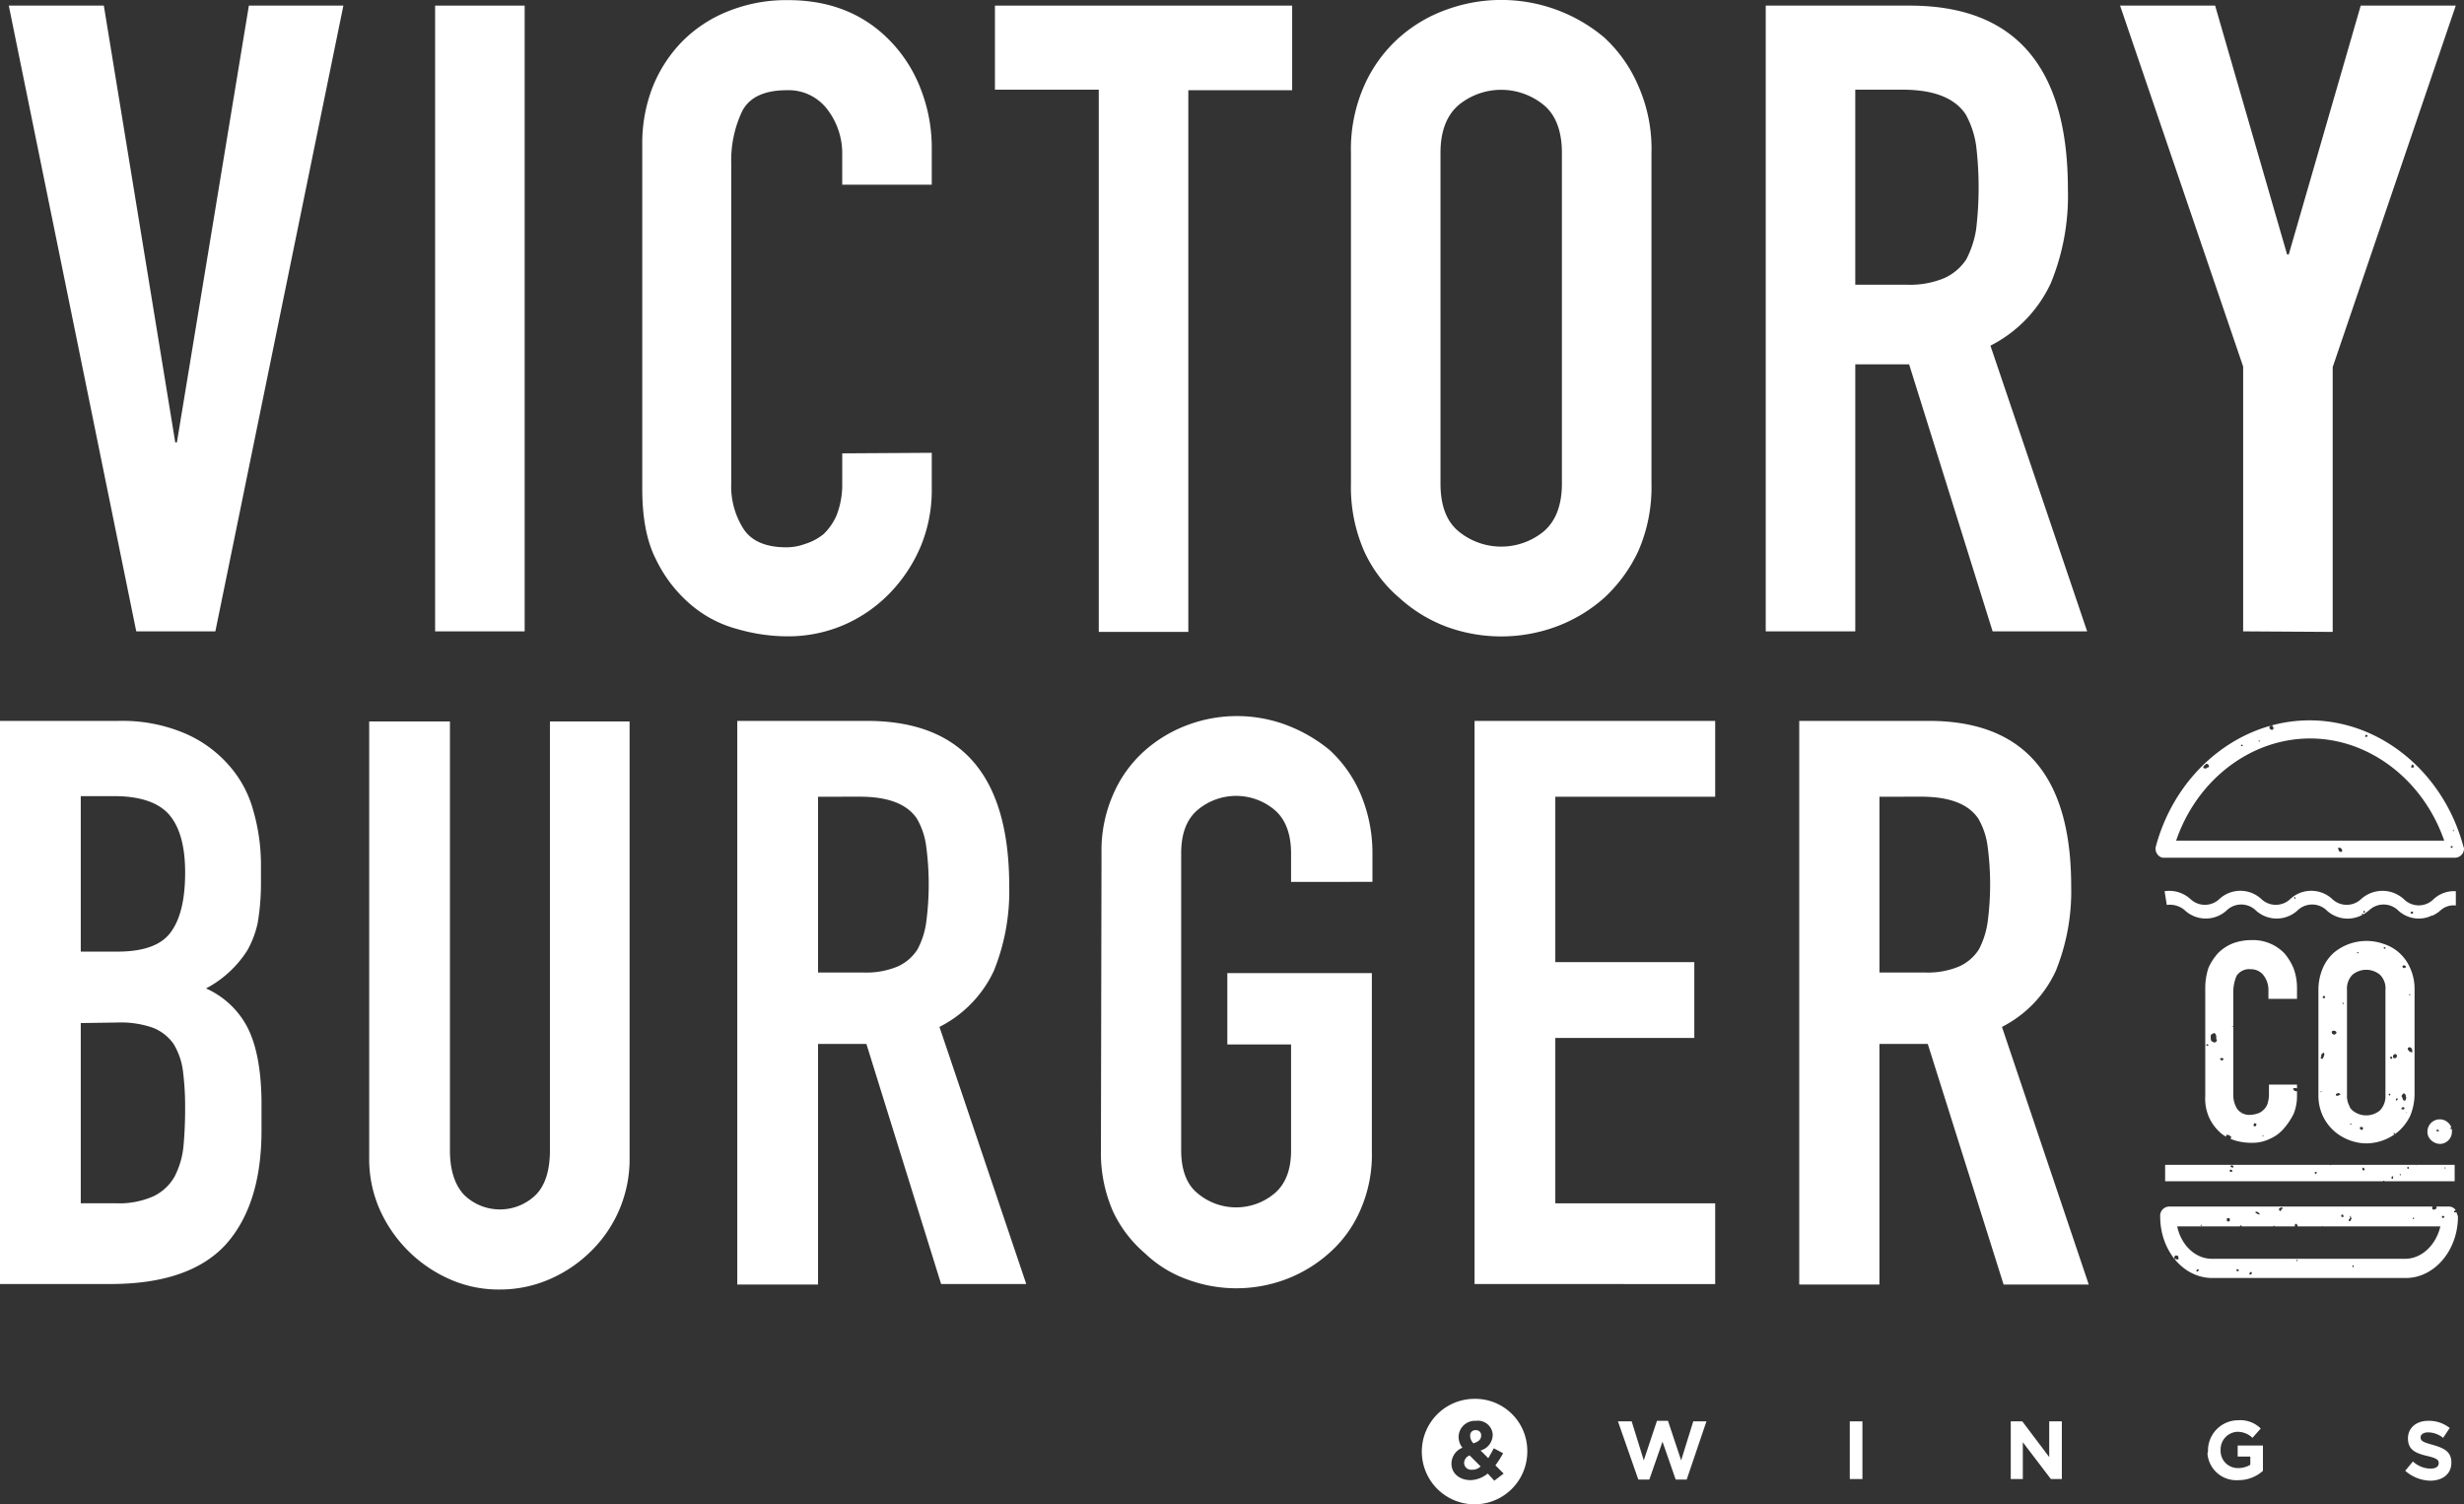
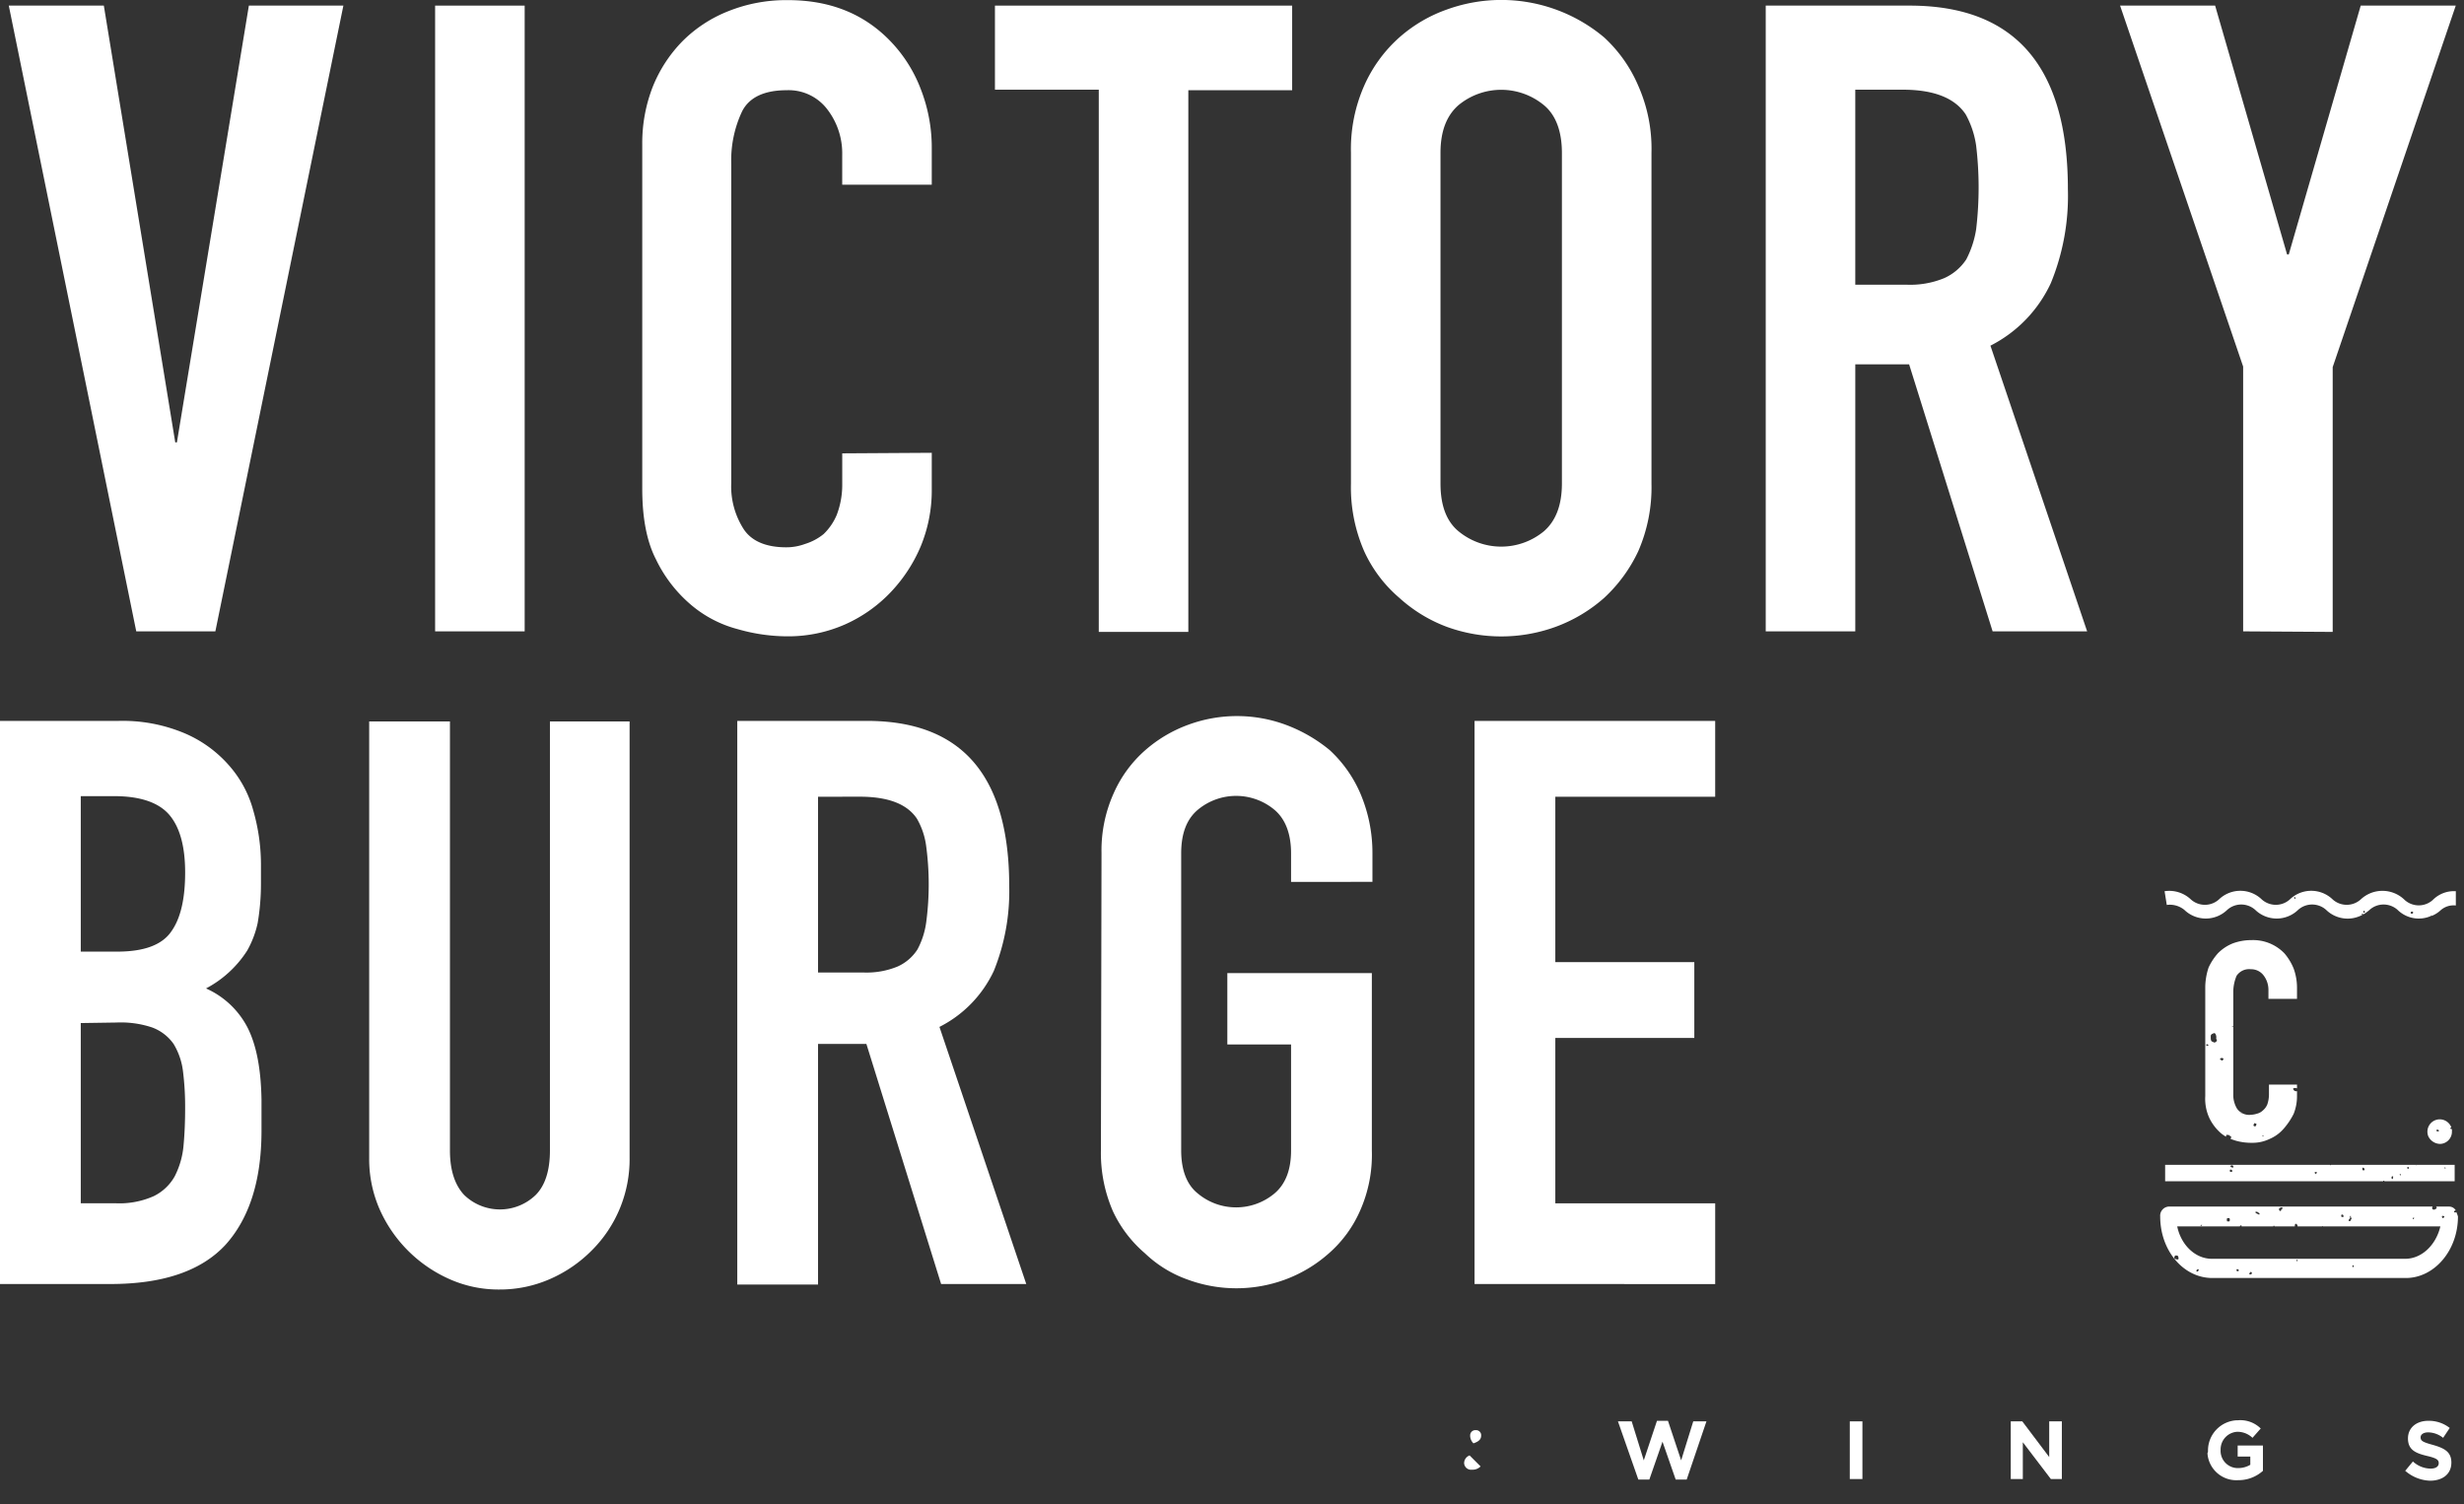
<svg xmlns="http://www.w3.org/2000/svg" width="386.614" height="236.039" viewBox="0 0 386.614 236.039">
  <rect x="0" y="0" width="386.614" height="236.039" fill="#333333" stroke="none" />
  <defs>
    <style>.a{fill:#fff;}</style>
  </defs>
  <g transform="translate(0 0.022)">
    <path class="a" d="M54.1,1,34.012,99.184H21.6L1.6,1H16.513L27.719,69.53h.259L39.27,1Z" transform="translate(-0.221 -0.141)" />
    <path class="a" d="M79.2,99.184V1H93.251V99.184Z" transform="translate(-10.928 -0.141)" />
    <path class="a" d="M162.328,71.03v6.034a22.955,22.955,0,0,1-1.724,8.62,23.939,23.939,0,0,1-4.741,7.241,22.469,22.469,0,0,1-7.069,5,22.082,22.082,0,0,1-8.793,1.9,28.306,28.306,0,0,1-8.1-1.121,18.574,18.574,0,0,1-7.413-3.879,21.584,21.584,0,0,1-5.431-7.069c-1.465-2.845-2.155-6.551-2.155-11.12V22.585a24.312,24.312,0,0,1,1.638-8.965,21.82,21.82,0,0,1,4.655-7.155,21.1,21.1,0,0,1,7.241-4.741A24.451,24.451,0,0,1,139.743,0c6.638,0,11.982,2.155,16.12,6.465a22.15,22.15,0,0,1,4.741,7.5,25.329,25.329,0,0,1,1.724,9.482v5.517H148.277V24.309a11.308,11.308,0,0,0-2.327-7.155,7.611,7.611,0,0,0-6.379-3.017c-3.534,0-5.862,1.121-6.982,3.276a17.952,17.952,0,0,0-1.724,8.189V75.771a12.417,12.417,0,0,0,1.9,7.155c1.207,1.9,3.448,2.931,6.724,2.931a8.394,8.394,0,0,0,2.931-.517,8.688,8.688,0,0,0,2.931-1.552,8.985,8.985,0,0,0,2.069-3.017,13.272,13.272,0,0,0,.862-4.827V71.116Z" transform="translate(-16.13 -0.003)" />
    <path class="a" d="M197.392,99.184V14.189H181.1V1h46.635V14.275H211.443V99.27H197.392Z" transform="translate(-24.989 -0.141)" />
    <path class="a" d="M245.9,23.961a24.648,24.648,0,0,1,2.069-10.517,22.078,22.078,0,0,1,5.517-7.586,22.638,22.638,0,0,1,7.5-4.4,25.087,25.087,0,0,1,24.654,4.4,22.1,22.1,0,0,1,5.345,7.586,24.4,24.4,0,0,1,2.069,10.517V75.854a25.033,25.033,0,0,1-2.069,10.6,23.6,23.6,0,0,1-5.345,7.327,23.868,23.868,0,0,1-7.672,4.569,24.986,24.986,0,0,1-16.982,0,23.086,23.086,0,0,1-7.5-4.569,21.1,21.1,0,0,1-5.517-7.327,25.033,25.033,0,0,1-2.069-10.6ZM259.95,75.854q0,5.172,2.845,7.5a10.525,10.525,0,0,0,13.361,0Q279,80.9,279,75.854V23.961c0-3.362-.948-5.948-2.845-7.5a10.525,10.525,0,0,0-13.361,0q-2.845,2.457-2.845,7.5Z" transform="translate(-33.929 0)" />
    <path class="a" d="M321.4,99.184V1h22.585q24.826,0,24.826,28.791a36.041,36.041,0,0,1-2.672,14.74,20.835,20.835,0,0,1-9.482,9.827l15.172,44.825H357L343.9,57.29h-8.448V99.184Zm14.051-84.995v30.6h8.017a13.989,13.989,0,0,0,5.948-1.034,8.1,8.1,0,0,0,3.448-2.931,15.318,15.318,0,0,0,1.552-4.741,55.516,55.516,0,0,0,0-13.1,14.379,14.379,0,0,0-1.638-4.913c-1.724-2.586-5-3.879-9.913-3.879Z" transform="translate(-44.348 -0.141)" />
    <path class="a" d="M405.209,99.184V57.634L385.9,1h14.913l11.292,39.049h.259L423.656,1h14.913L419.26,57.721V99.27Z" transform="translate(-53.248 -0.141)" />
    <path class="a" d="M0,219.555V131.2H18.533a25.054,25.054,0,0,1,10.344,1.9,19.259,19.259,0,0,1,6.982,5,17.586,17.586,0,0,1,3.879,7.155,30.64,30.64,0,0,1,1.207,8.362V156.8a36.664,36.664,0,0,1-.517,6.12,15.355,15.355,0,0,1-1.638,4.31,17.154,17.154,0,0,1-6.465,5.948,13.492,13.492,0,0,1,6.551,6.207c1.379,2.758,2.069,6.465,2.155,11.206v4.913c0,7.758-1.9,13.706-5.6,17.844q-5.689,6.207-18.1,6.207Zm12.672-76.461V167.4h5.689c4.224,0,7.069-1.034,8.534-3.189,1.465-2.069,2.155-5.172,2.155-9.224,0-3.965-.776-6.982-2.414-8.965s-4.569-3.017-8.706-3.017H12.672Zm0,35.515v28.274H18.1a13.208,13.208,0,0,0,6.034-1.121,7.584,7.584,0,0,0,3.276-3.1,13.067,13.067,0,0,0,1.379-4.741q.259-2.715.259-5.948a44.566,44.566,0,0,0-.345-5.862,10.751,10.751,0,0,0-1.465-4.224,7.119,7.119,0,0,0-3.362-2.586,15.478,15.478,0,0,0-5.6-.776Z" transform="translate(0 -18.105)" />
    <path class="a" d="M108.06,131.2v68.53a20.184,20.184,0,0,1-5.948,14.568,21.119,21.119,0,0,1-6.551,4.482,19.516,19.516,0,0,1-7.931,1.638,18.832,18.832,0,0,1-7.844-1.638,21.527,21.527,0,0,1-10.948-10.948,19.626,19.626,0,0,1-1.638-8.017v-68.53H79.872V198.61c0,3.1.776,5.431,2.241,6.982a8.069,8.069,0,0,0,11.206,0c1.465-1.465,2.241-3.793,2.241-6.982V131.286h12.5Z" transform="translate(-9.273 -18.107)" />
    <path class="a" d="M134.2,219.557V131.2h20.344c14.913,0,22.326,8.62,22.326,25.947a33.278,33.278,0,0,1-2.414,13.275,18.756,18.756,0,0,1-8.534,8.793l13.62,40.342H166.181l-11.723-37.67h-7.586v37.756H134.2ZM146.872,143.1V170.68h7.155a12.753,12.753,0,0,0,5.344-.948,7.183,7.183,0,0,0,3.1-2.672,12.625,12.625,0,0,0,1.379-4.31,45.135,45.135,0,0,0,0-11.81,11.535,11.535,0,0,0-1.465-4.4c-1.552-2.327-4.569-3.448-8.965-3.448Z" transform="translate(-18.517 -18.107)" />
    <path class="a" d="M200.485,151.854a21.831,21.831,0,0,1,1.9-9.4,19.389,19.389,0,0,1,5-6.81,21.3,21.3,0,0,1,6.724-3.965,22.112,22.112,0,0,1,15.258,0,23.936,23.936,0,0,1,6.9,3.965,20.031,20.031,0,0,1,4.827,6.81,23.774,23.774,0,0,1,1.9,9.4v4.482H230.225v-4.482c0-3.017-.862-5.344-2.586-6.81a9.381,9.381,0,0,0-12.068,0c-1.724,1.465-2.586,3.707-2.586,6.81v46.635c0,3.017.862,5.344,2.586,6.724a9.381,9.381,0,0,0,12.068,0q2.586-2.2,2.586-6.724V181.852h-10V170.646H242.9v27.843a21.6,21.6,0,0,1-1.9,9.568,19.047,19.047,0,0,1-4.827,6.551,21.634,21.634,0,0,1-6.9,4.138,22.112,22.112,0,0,1-15.258,0,18.7,18.7,0,0,1-6.724-4.138,19.534,19.534,0,0,1-5-6.551,22.866,22.866,0,0,1-1.9-9.568Z" transform="translate(-27.651 -17.986)" />
    <path class="a" d="M268.4,219.557V131.2h37.756v11.9H281.072v25.947h21.809v11.9H281.072v25.947h25.085v12.672Z" transform="translate(-37.035 -18.107)" />
-     <path class="a" d="M327.5,219.557V131.2h20.344c14.913,0,22.326,8.62,22.326,25.947a33.277,33.277,0,0,1-2.414,13.275,18.578,18.578,0,0,1-8.448,8.793l13.62,40.429H359.567l-11.9-37.756h-7.586v37.756H327.5ZM340.085,143.1V170.68h7.155a12.753,12.753,0,0,0,5.345-.948,7.183,7.183,0,0,0,3.1-2.672,13.252,13.252,0,0,0,1.379-4.31,45.135,45.135,0,0,0,0-11.81,11.534,11.534,0,0,0-1.465-4.4c-1.552-2.327-4.569-3.448-8.965-3.448Z" transform="translate(-45.19 -18.107)" />
    <g transform="translate(223.09 219.466)">
      <path class="a" d="M266.5,266.107a1.091,1.091,0,0,0,1.207,1.034h.086a1.754,1.754,0,0,0,1.293-.517l-1.724-1.724A1.3,1.3,0,0,0,266.5,266.107Z" transform="translate(-259.862 -256.021)" />
      <path class="a" d="M268.117,262.369c.776-.259,1.207-.6,1.207-1.207a.792.792,0,0,0-.776-.862h-.086a.814.814,0,0,0-.862.862v.086A1.71,1.71,0,0,0,268.117,262.369Z" transform="translate(-260.014 -255.387)" />
-       <path class="a" d="M267.075,254.6a8.275,8.275,0,1,0,8.275,8.275A8.169,8.169,0,0,0,267.075,254.6Zm3.1,12.844-1.034-1.121a4.5,4.5,0,0,1-2.672,1.034c-1.724,0-3.017-1.034-3.017-2.586a2.706,2.706,0,0,1,1.724-2.5,2.706,2.706,0,0,1-.6-1.81,2.561,2.561,0,0,1,2.586-2.414h.172a2.328,2.328,0,0,1,2.586,2.069v.172a2.563,2.563,0,0,1-1.9,2.414l1.207,1.207c.259-.431.6-1.034.862-1.552l1.465.776a14.173,14.173,0,0,1-1.207,1.9l1.293,1.293Z" transform="translate(-258.8 -254.6)" />
    </g>
    <path class="a" d="M294.5,258.686h2.155l1.9,6.12,2.069-6.207h1.724l2.069,6.207,1.9-6.12h2.069l-3.1,9.137h-1.724l-2.069-5.948-2.069,5.948h-1.724Z" transform="translate(-40.636 -35.686)" />
    <path class="a" d="M336.7,258.7h1.983v9.051H336.7Z" transform="translate(-46.459 -35.7)" />
    <path class="a" d="M366,258.7h1.81l4.224,5.6v-5.6h1.983v9.051h-1.724l-4.4-5.776v5.776H366Z" transform="translate(-50.502 -35.7)" />
-     <path class="a" d="M401.886,263.239h0a4.751,4.751,0,0,1,4.569-4.741h.172a4.536,4.536,0,0,1,3.534,1.293l-1.293,1.465a3.386,3.386,0,0,0-2.414-.948,2.762,2.762,0,0,0-2.586,2.845h0A2.7,2.7,0,0,0,406.455,266h.172a3.692,3.692,0,0,0,1.9-.517v-1.293h-1.983v-1.724h3.965v3.965a5.709,5.709,0,0,1-3.879,1.465,4.535,4.535,0,0,1-4.827-4.224A.778.778,0,0,0,401.886,263.239Z" transform="translate(-55.442 -35.67)" />
+     <path class="a" d="M401.886,263.239h0a4.751,4.751,0,0,1,4.569-4.741h.172a4.536,4.536,0,0,1,3.534,1.293l-1.293,1.465a3.386,3.386,0,0,0-2.414-.948,2.762,2.762,0,0,0-2.586,2.845h0A2.7,2.7,0,0,0,406.455,266h.172a3.692,3.692,0,0,0,1.9-.517v-1.293h-1.983v-1.724h3.965v3.965a5.709,5.709,0,0,1-3.879,1.465,4.535,4.535,0,0,1-4.827-4.224A.778.778,0,0,0,401.886,263.239" transform="translate(-55.442 -35.67)" />
    <path class="a" d="M437.8,266.444l1.207-1.465a4.152,4.152,0,0,0,2.758,1.121c.862,0,1.293-.345,1.293-.862h0c0-.517-.345-.776-1.81-1.121-1.81-.431-3.017-.948-3.017-2.758h0c0-1.638,1.293-2.758,3.189-2.758a5.272,5.272,0,0,1,3.362,1.121l-1.034,1.552a3.87,3.87,0,0,0-2.327-.862c-.776,0-1.207.345-1.207.776h0c0,.6.431.776,1.983,1.207,1.81.517,2.845,1.121,2.845,2.758h0c0,1.81-1.379,2.845-3.362,2.845A6.237,6.237,0,0,1,437.8,266.444Z" transform="translate(-60.409 -35.686)" />
    <path class="a" d="M439.528,214.58v-2.586h-19.4c0,.086-.086.086-.172,0H394.1v2.586h34.222v-.086h.172v.086Zm-35.084-1.465h0c-.172,0-.259-.172-.172-.259h0c0-.086.086-.172.172-.086h0a.3.3,0,0,1,.172.086v.086C404.789,212.942,404.53,213.114,404.444,213.114Zm.259-.69a.448.448,0,0,1-.345-.172c-.086-.086.086-.172.259-.172h0a.185.185,0,0,1,.172.172c.086.086,0,.172-.086.172Zm13.1,1.034c-.086,0-.172-.172-.259-.172,0-.172.172-.172.345-.172C417.892,213.287,417.805,213.373,417.805,213.459Zm7.5-.6c-.259.086-.345-.259-.172-.431.259.086.345.345.172.431Zm12.758-.431a.119.119,0,0,1,0,.172c-.086.086-.172-.345,0-.172Zm-4.569-.431h0l.086.086h-.086Zm-1.379.345h.172c.086.086.086.345-.086.259h0c-.172,0-.086-.172-.086-.259Zm-1.034,1.121v.172c-.086,0-.172,0-.172-.172Zm-1.207.345c0,.172,0,.431-.172.431-.086-.086-.172-.517.172-.431Z" transform="translate(-54.379 -29.25)" />
    <path class="a" d="M401.4,178.426V195.58a7.214,7.214,0,0,0,.69,3.534,7.416,7.416,0,0,0,1.724,2.241,5.232,5.232,0,0,0,.862.6h0c-.086-.259.259-.431.259-.259h.086c.259-.086.172.259.431.172a.646.646,0,0,1-.086.431l.776.259a8.9,8.9,0,0,0,2.586.345,6.13,6.13,0,0,0,2.758-.6,6.041,6.041,0,0,0,2.241-1.638,10.951,10.951,0,0,0,1.552-2.327,7.467,7.467,0,0,0,.517-2.758V194.8a.49.49,0,0,1-.6-.345v-.086a.736.736,0,0,1,.6,0v-.6h-4.4v1.552a4.882,4.882,0,0,1-.259,1.552,2.445,2.445,0,0,1-.69.948,2.055,2.055,0,0,1-.948.517,3.665,3.665,0,0,1-.948.172,2.336,2.336,0,0,1-2.155-.948,4.176,4.176,0,0,1-.6-2.241V179.288a6.6,6.6,0,0,1,.517-2.586,2.364,2.364,0,0,1,2.241-1.034,2.452,2.452,0,0,1,1.983.948,3.721,3.721,0,0,1,.776,2.241v1.465h4.483V178.6a8.879,8.879,0,0,0-.517-3.017,8.617,8.617,0,0,0-1.465-2.414,6.824,6.824,0,0,0-5.172-2.069,8.394,8.394,0,0,0-2.931.517,6.889,6.889,0,0,0-2.327,1.552,9.114,9.114,0,0,0-1.465,2.241A10.08,10.08,0,0,0,401.4,178.426Zm.172,9.051c.086-.086.259,0,.345.086h0c-.086.172-.431.172-.345-.086Zm8.793,14.309h.172c0,.086,0,.172-.172.086Zm-1.207-1.983a.317.317,0,0,0,.259.086c0,.172,0,.345-.172.431C408.811,200.321,408.983,199.977,409.156,199.8ZM407,198.08c.086,0,.086.086.086.172s-.172-.086-.086-.172Zm-1.207-13.447v.086h-.259a.868.868,0,0,1,.259-.086Zm-1.983,5h0c.086,0,.172-.086.345,0s.086.259,0,.259h0c0,.172-.259.086-.259,0h0c-.259,0-.172-.172-.086-.259Zm-1.552-3.448c0-.259.172-.345.345-.431h.086c.259-.259.517.345.431.776v.086c.345.259-.259.776-.517.431-.345,0-.345-.431-.345-.862Z" transform="translate(-55.384 -23.611)" />
-     <path class="a" d="M429.586,203.019a7.864,7.864,0,0,0,5.086-1.983,7.8,7.8,0,0,0,1.724-2.327,9.014,9.014,0,0,0,.69-3.362V178.882a7.84,7.84,0,0,0-.69-3.362,6.887,6.887,0,0,0-1.724-2.414,6.764,6.764,0,0,0-2.414-1.379,8.027,8.027,0,0,0-7.844,1.379,6.887,6.887,0,0,0-1.724,2.414,8.676,8.676,0,0,0-.69,3.362v16.465a7.591,7.591,0,0,0,.69,3.362,7.434,7.434,0,0,0,1.724,2.327,7.544,7.544,0,0,0,2.414,1.465A7.467,7.467,0,0,0,429.586,203.019Zm6.724-23.447c.086,0,.086.086.086.172s-.086,0-.172,0,.086-.086.086-.172Zm-.086,8.362h0c.431,0,.517.345.517.776a.671.671,0,0,1-.6-.259v-.086c-.259,0-.086-.431.086-.431Zm-.345,10.172v.172S435.706,198.019,435.878,198.105Zm-.172-22.671c-.086,0-.172,0-.172.086-.172,0-.345-.086-.345-.259v-.086c.172-.172.6-.086.517.259Zm-.517,20v-.086c.086-.345.517-.086.517.172s.172.345,0,.517c.086.345-.431.345-.431.086a.518.518,0,0,1-.086-.345c-.172.086-.172-.431,0-.345Zm.086,1.9h0c.345,0,.259.431,0,.345H435.1c-.172-.086,0-.345.172-.345ZM422.431,195c-.172,0-.086-.172.086-.172,0,.086-.086.086-.086.172Zm.431-5.776v.086c0,.172-.172.259-.172.431-.172.086-.517-.172-.259-.259V189.4c0-.345.086-.517.431-.6,0,0,.172.345,0,.431Zm.172-9.051a.262.262,0,0,1-.345,0c-.086-.345.431-.431.345,0ZM427,200.088v-.172h.172c.086,0,0,.172-.172.172Zm1.724.776h0c-.345-.086-.172-.259-.172-.431a.777.777,0,0,1,.431.086c.086.259-.172.517-.259.345Zm5.258.776c-.172,0-.172-.086-.172-.259.086,0,.172,0,.172.086.086.086.086.086,0,.172Zm.172-5.344c0-.172,0-.345.259-.345a.165.165,0,0,1-.086.259c0,.086-.086.086-.172.086Zm.172-7.069c0,.345-.172.431-.517.431-.345-.431.259-.948.517-.431Zm-.948.172c.172,0,.259.172.172.259h0c-.172.345-.431-.172-.172-.259Zm-.086,5.948c0,.086-.086.086-.086.172-.345-.086-.086-.517.086-.172Zm-1.034-23.1h.259v.172a.162.162,0,0,1-.259,0Zm-3.965.776c0,.086,0,.172-.172.172l-.086-.086a.317.317,0,0,1,.259-.086Zm-3.965,12.844c-.259,0-.172-.172-.259-.345.259-.431,1.121,0,.6.345-.086.086-.259.172-.345,0Zm.948,9.568h0a.317.317,0,0,1-.259.086c-.086.172-.345-.086-.259-.172h0c0-.172.086-.086.172-.172h.086a.162.162,0,0,1,.259,0c.086.086.086.086.172.086s-.086.172-.172.172Zm.517-14.309v-.172C426.051,180.951,426.051,181.21,425.793,181.124Zm.69-2.155a3.111,3.111,0,0,1,.862-2.414,3.381,3.381,0,0,1,4.31,0,3,3,0,0,1,.862,2.414v16.465a3.227,3.227,0,0,1-.862,2.414,3.381,3.381,0,0,1-4.31,0,2.285,2.285,0,0,1-.431-.517h0v-.086a3.314,3.314,0,0,1-.431-1.81Z" transform="translate(-58.229 -23.636)" />
-     <path class="a" d="M416.53,131.1c-11.12,0-21.033,8.189-24.136,19.826a1.451,1.451,0,0,0,1.034,1.724h45.945a1.418,1.418,0,0,0,1.379-1.379.652.652,0,0,0-.086-.345C437.564,139.289,427.65,131.1,416.53,131.1Zm16.12,6.9a.474.474,0,0,1,.259.431.646.646,0,0,1-.431.086.729.729,0,0,1,.172-.517Zm-7.327-4.569h0c.086-.172.431.086.259.172,0,.086,0,.086-.086.086h-.172c-.086,0-.086,0-.086-.086a.3.3,0,0,1,.086-.172Zm-14.309-1.207h0l.086.172h-.086Zm-.776-.259c.172-.086.517-.172.517.172.172,0,.086.345,0,.431-.259.086-.345-.086-.517-.172Zm-1.465,2.327v.086s-.172.086-.259,0S408.6,134.289,408.772,134.289Zm-2.758.69v.172c-.086,0-.259,0-.259-.086s.172-.259.259-.086Zm-6.034,3.276a.185.185,0,0,1,.172-.172c.259-.517.948.345.345.431h-.086c-.172.345-.862,0-.431-.259ZM421.616,151.7c-.259.086-.259,0-.517-.086v-.172c-.431-.6.69-.431.517.259Zm-26.033-1.724c3.276-9.568,11.723-16.033,21.033-16.033s17.758,6.551,21.033,16.033Zm43.359,1.121h-.259v-.259h.345A.317.317,0,0,0,438.943,151.1Zm.172-2.586c-.172,0-.086-.172,0-.259s0,.259,0,.259Z" transform="translate(-54.139 -18.093)" />
    <path class="a" d="M439.661,220.462a.262.262,0,0,1-.345,0v-.086c0-.086.172-.172.259-.172a1.2,1.2,0,0,0-1.034-.6h-2.069c.431.259-.517.776-.6.259a.317.317,0,0,1,.086-.259H394.492a1.439,1.439,0,0,0-1.293,1.552c0,5.344,3.62,9.655,8.189,9.655h30.343c4.482,0,8.189-4.31,8.189-9.655A5.946,5.946,0,0,0,439.661,220.462Zm-6.638.862c0,.172,0,.259-.172.259C432.851,221.41,432.851,221.324,433.024,221.324Zm-10.086.172h0c.172-.172-.086-.431.172-.431a.518.518,0,0,0,.086.345h0c.086,0,0,.172-.086.259v.086c0,.086-.172.172-.345.086a.448.448,0,0,1,.172-.345Zm-1.293-.6h0c0-.086.259,0,.259,0v.086c.086,0,.086.259,0,.259h-.259v-.086c-.086-.086,0-.259,0-.259Zm-9.741-1.034h.086c0-.086.086-.086.172-.086.086-.172.345.086.172.172a.185.185,0,0,1-.172.172c-.086,0,0,.086,0,.172h-.172c-.172-.086-.172-.431-.086-.431Zm-3.1.862c0,.086-.086.086-.086.172-.172-.172-.517-.172-.6-.431.259-.172.517.086.69.259Zm-5.086.69h.345a.549.549,0,0,1,0,.517h-.345a.55.55,0,0,1,0-.517Zm-3.965,1.034c0,.086,0,.172-.172.172s.086-.172.172-.172Zm-3.707,5.431c-.259.086-.431-.086-.6-.086-.086-.259,0-.259.086-.517.259,0,.517,0,.517.259v.086c.086.086,0,.172,0,.259Zm3.017,1.9h0c0,.086-.086,0-.172,0,0-.259.086-.345.345-.345,0,.172,0,.259-.172.345Zm6.207,0a.518.518,0,0,1-.086-.345c.259,0,.345,0,.345.259-.086,0-.172.086-.259.086Zm2.155.431c-.086.172-.172-.086-.345,0,.172-.086.172-.345.345-.345s.259.345,0,.345Zm7.327-2.069h-.172c0-.172,0-.172.172-.172Zm8.62.948v-.259c.259-.086.259.345,0,.259Zm8.275-1.293H401.3c-2.586,0-4.827-2.155-5.431-5.086H405.7c0-.086.086-.086.172-.172s.086.086.086.172h5v-.086h.172v.086h3.189c0-.086,0-.345.086-.345,0-.086.172-.086.172,0s.172,0,.172.172v.172h3.793c.086,0,.259-.086.259,0s.086,0,.086,0h18.275c-.69,2.931-2.931,5.086-5.517,5.086Zm5.948-6.379c-.086,0-.259-.172-.172-.259h0c.086-.172.259-.086.345,0s-.086.172-.172.259Z" transform="translate(-54.254 -30.304)" />
    <path class="a" d="M424.774,163.482a3.294,3.294,0,0,1-4.4,0,4.841,4.841,0,0,0-6.724,0,3.294,3.294,0,0,1-4.4,0,4.841,4.841,0,0,0-6.724,0,3.294,3.294,0,0,1-4.4,0A4.935,4.935,0,0,0,394,162.189l.345,2.155a3.6,3.6,0,0,1,2.758.776,4.841,4.841,0,0,0,6.724,0,3.294,3.294,0,0,1,4.4,0,4.841,4.841,0,0,0,6.724,0,3.294,3.294,0,0,1,4.4,0,4.828,4.828,0,0,0,5.689.776c-.086,0-.086-.086-.086-.172s.172.086.259.086a6.577,6.577,0,0,0,.948-.69,3.294,3.294,0,0,1,4.4,0,4.743,4.743,0,0,0,5.258.948v-.086h.086v.086a4.631,4.631,0,0,0,1.379-.862,3.05,3.05,0,0,1,2.414-.776v-2.241a4.677,4.677,0,0,0-3.62,1.379,3.294,3.294,0,0,1-4.4,0A4.973,4.973,0,0,0,424.774,163.482Zm-10.258-.086c-.172-.086-.259-.172-.172-.259h0c.172,0,.259,0,.172.259Zm10.861,2.155H425.2v-.259c.259-.086.259.172.172.259Zm7.586-.086h0c.172.086-.172.345-.172.259h0c-.431-.086,0-.517.172-.259Z" transform="translate(-54.366 -22.374)" />
    <path class="a" d="M443.793,207.59a1.913,1.913,0,0,0,1.9-1.9h0v-.431a.317.317,0,0,1-.259-.086A.185.185,0,0,1,445.6,205a1.937,1.937,0,1,0-3.62,1.379,2.093,2.093,0,0,0,1.81,1.207Zm-.431-2.241c.172,0,.345.086.259.259-.086,0-.086.086-.172,0h0c-.086,0-.086-.086-.172,0C443.19,205.434,443.276,205.434,443.362,205.348Z" transform="translate(-60.972 -28.121)" />
  </g>
</svg>